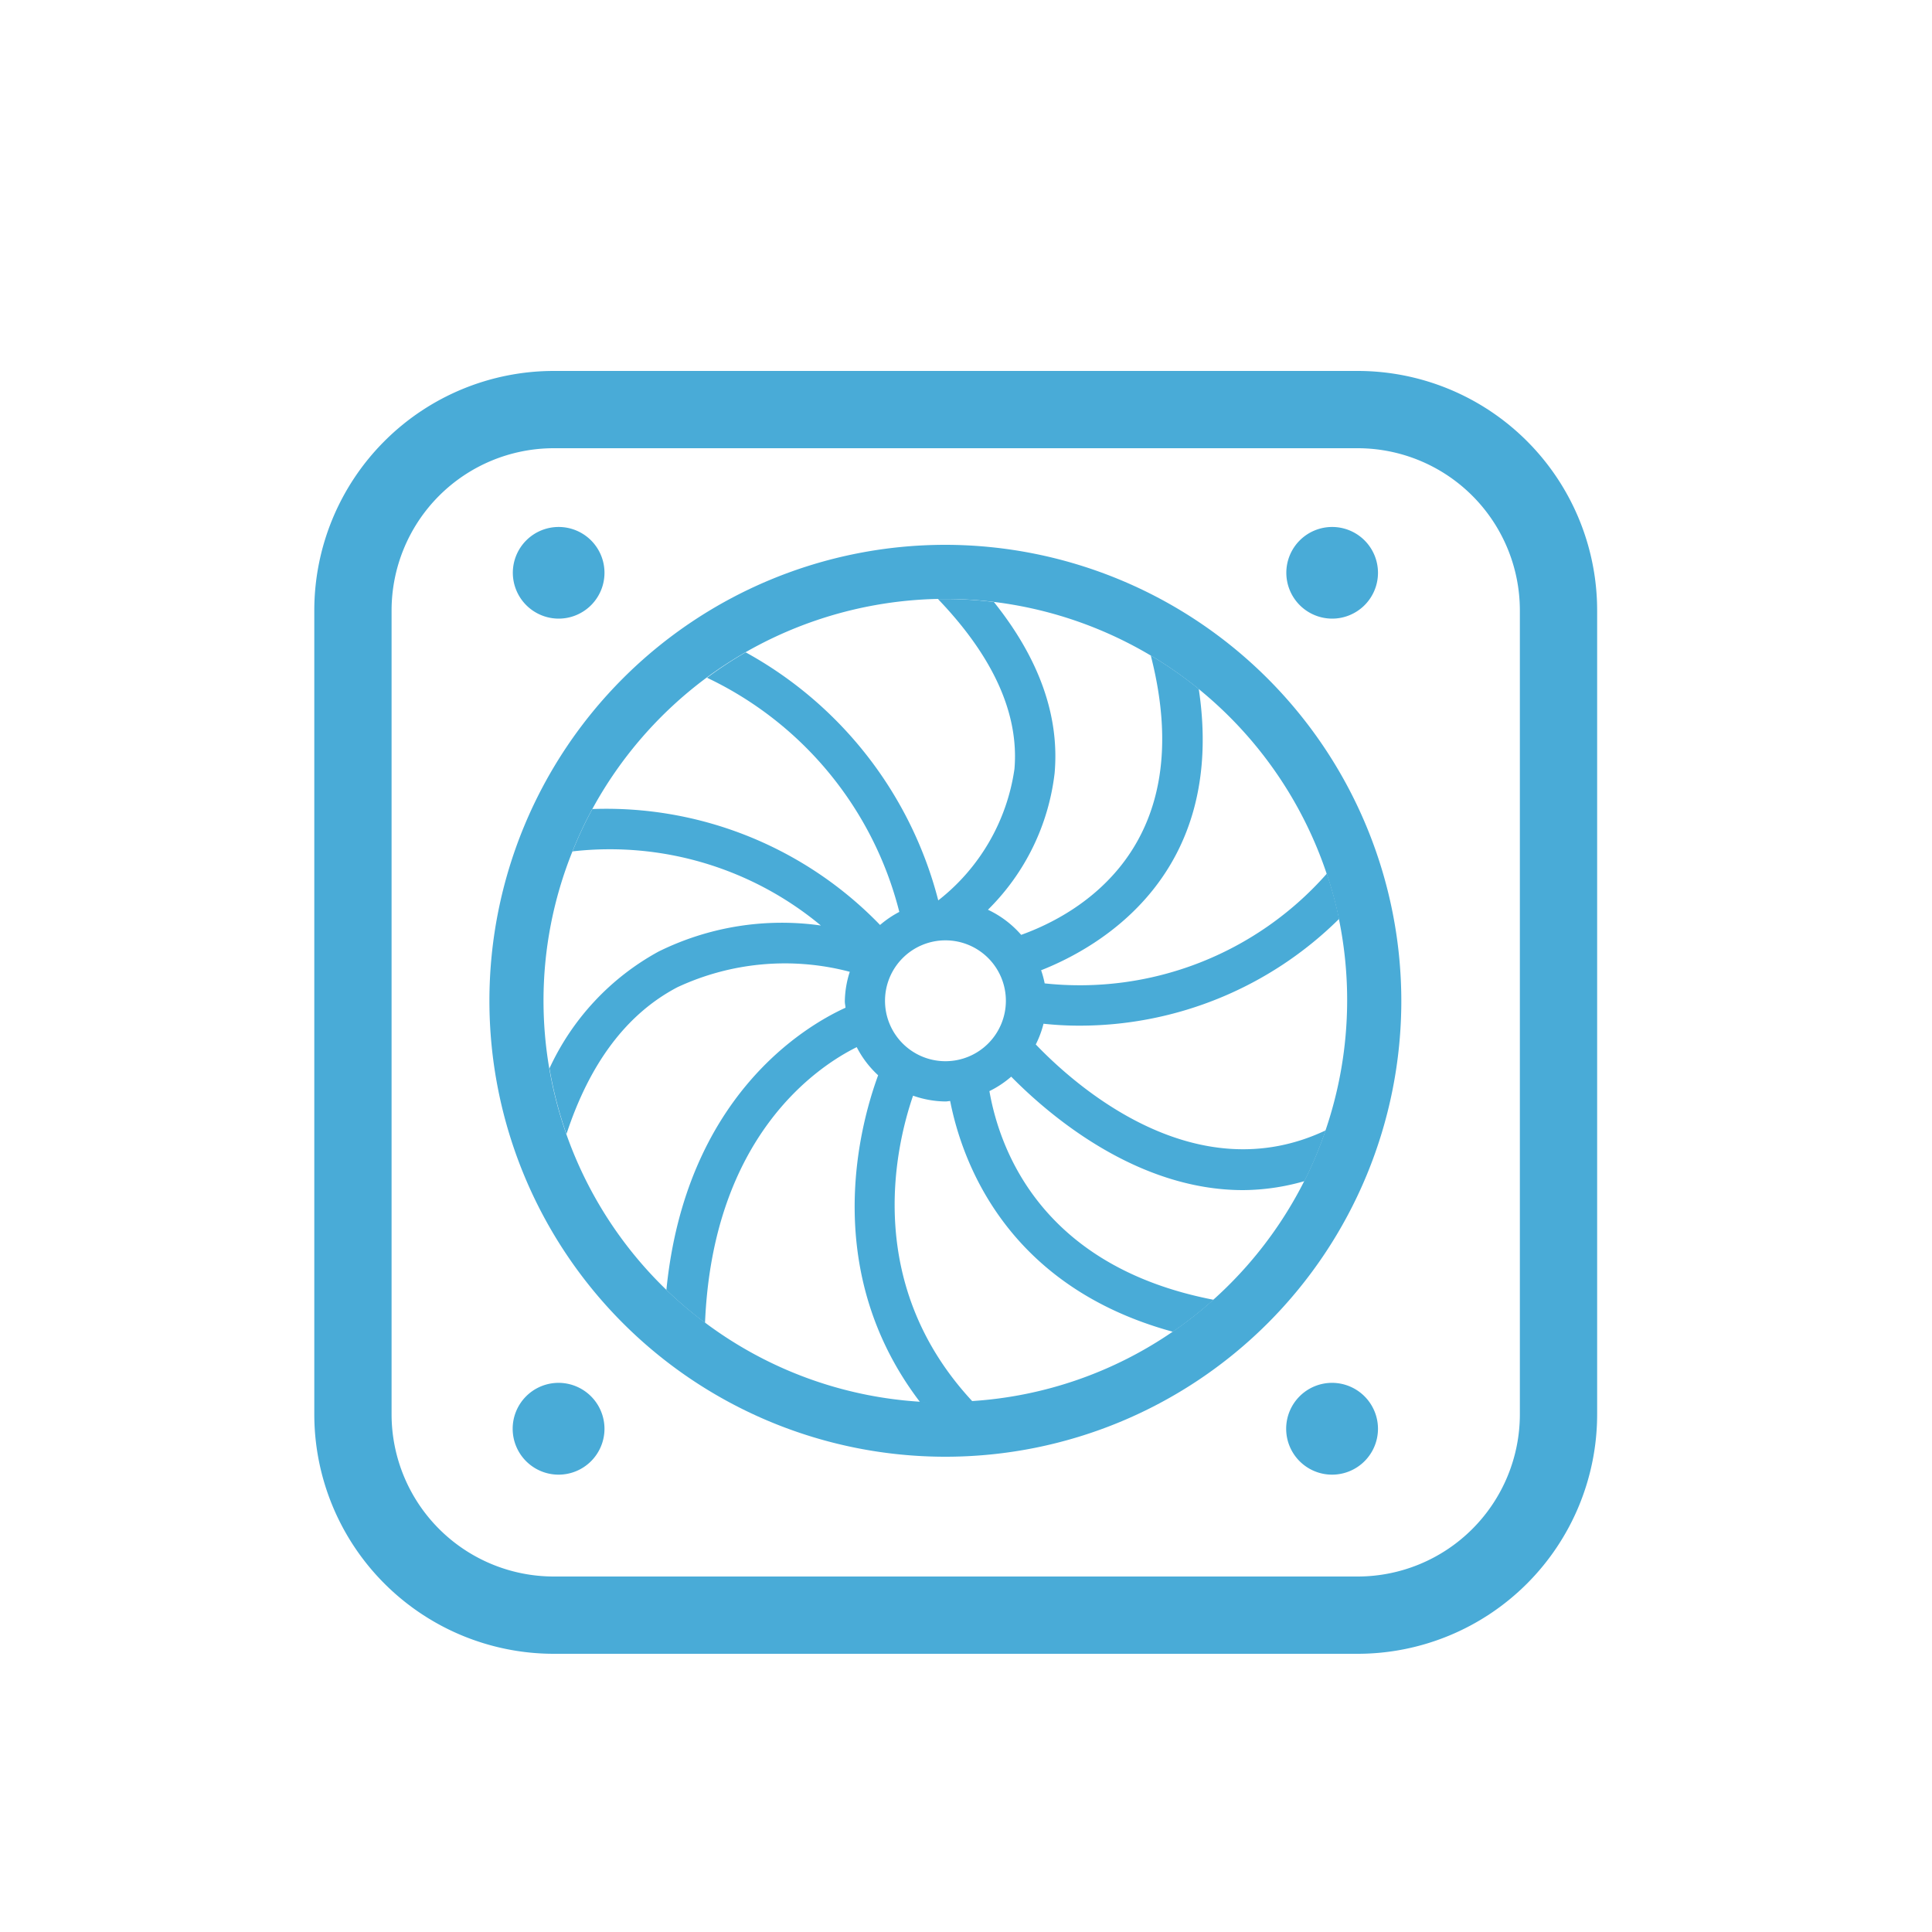
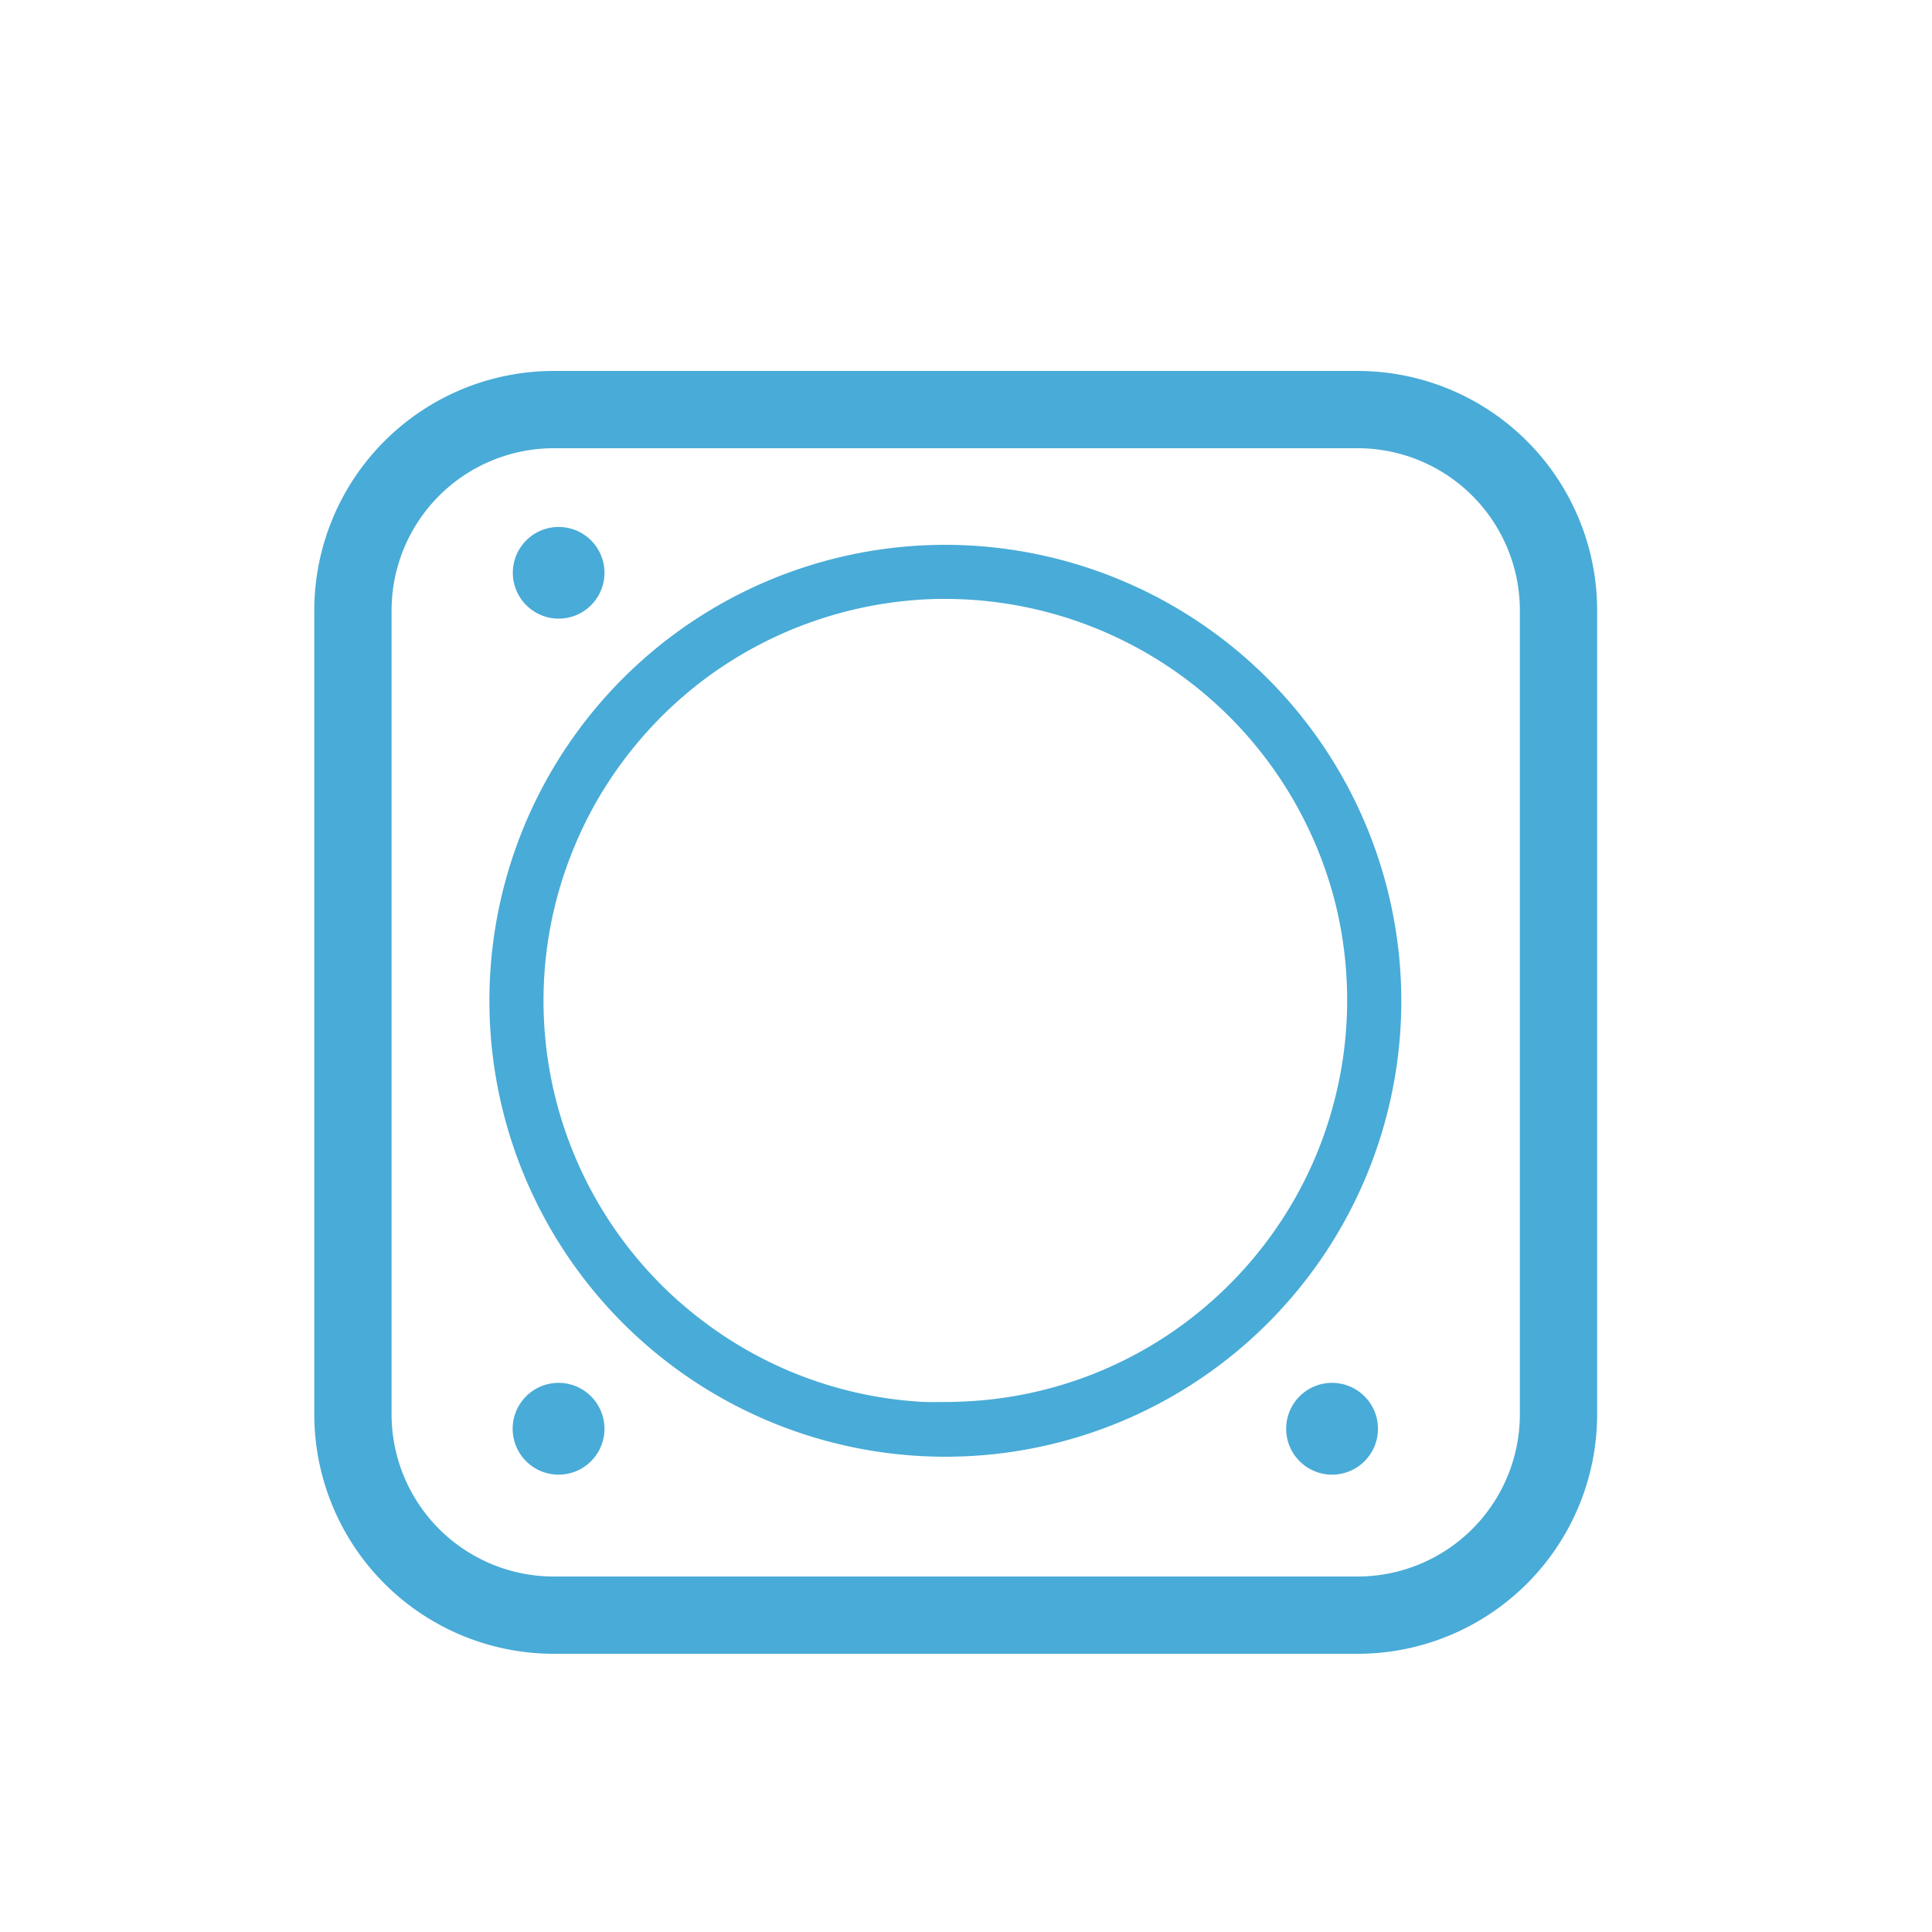
<svg xmlns="http://www.w3.org/2000/svg" id="Layer_1" data-name="Layer 1" viewBox="0 0 250 250">
  <defs>
    <style>.cls-1{fill:#49abd7;}.cls-2{fill:none;}</style>
  </defs>
  <path class="cls-1" d="M175.67,214h-104a31,31,0,0,1-31-31V79a31,31,0,0,1,31-31h104a31,31,0,0,1,31,31V183A31,31,0,0,1,175.67,214ZM71.67,58a21,21,0,0,0-21,21V183a21,21,0,0,0,21,21h104a21,21,0,0,0,21-21V79a21,21,0,0,0-21-21Z" />
-   <path class="cls-2" d="M136.43,100a29.66,29.66,0,0,1-8.63,17.7,13.05,13.05,0,0,1,4.3,3.25c7.33-2.63,23.14-11.34,16.77-36.15a51.51,51.51,0,0,0-20.3-6.92C134.39,85.21,137.07,92.63,136.43,100Z" />
-   <path class="cls-2" d="M121.38,116.52a26.33,26.33,0,0,0,9.86-17c.61-7.14-2.75-14.53-9.9-22a51.63,51.63,0,0,0-24.85,6.89A51.18,51.18,0,0,1,121.38,116.52Z" />
  <path class="cls-2" d="M134.68,125.54a12.56,12.56,0,0,1,.46,1.7A42.59,42.59,0,0,0,171.65,113a52.17,52.17,0,0,0-16.57-23.9C158.67,113.16,142.29,122.54,134.68,125.54Z" />
  <path class="cls-2" d="M113.88,119.67a13.16,13.16,0,0,1,2.49-1.69A46,46,0,0,0,91.44,87.7a52.39,52.39,0,0,0-14.79,17A49.23,49.23,0,0,1,113.88,119.67Z" />
  <path class="cls-2" d="M130.82,139.31a13,13,0,0,1-2.82,1.87c1.43,8,7.11,22.77,29,27a52.2,52.2,0,0,0,11.76-15.36,29.21,29.21,0,0,1-7.94,1.16C147,154,135.69,144.26,130.82,139.31Z" />
  <path class="cls-2" d="M123,142.47c-.21,0-.4.06-.62.06a13,13,0,0,1-4.18-.75c-2.43,7.08-6.27,24.66,7.72,39.59a51.65,51.65,0,0,0,25.9-9C130.3,166.43,124.51,150.4,123,142.47Z" />
  <path class="cls-2" d="M135,132.46a12.79,12.79,0,0,1-1,2.68c5.14,5.37,20.6,19.14,37.51,11.12a51.91,51.91,0,0,0,1.7-27.37,47.73,47.73,0,0,1-33.59,13.82A42.8,42.8,0,0,1,135,132.46Z" />
  <path class="cls-2" d="M85.2,123.12a36,36,0,0,1,21-3.37,42.7,42.7,0,0,0-32.14-9.59,51.64,51.64,0,0,0-3.75,19.34,52.41,52.41,0,0,0,.75,8.74A32.94,32.94,0,0,1,85.2,123.12Z" />
  <circle class="cls-2" cx="122.33" cy="129.5" r="7.82" />
  <path class="cls-2" d="M109.39,130.33c0-.28-.09-.55-.09-.83a13,13,0,0,1,.64-3.82,32.9,32.9,0,0,0-22.31,2c-6.59,3.47-11.4,9.88-14.35,19a52.18,52.18,0,0,0,12.93,20.11C88.7,141.82,104.16,132.71,109.39,130.33Z" />
-   <path class="cls-2" d="M113.57,139.07a13,13,0,0,1-2.77-3.64C105.67,138,92.15,147,91.17,171.1A51.73,51.73,0,0,0,119,181.38C106.15,164.54,111.08,145.86,113.57,139.07Z" />
-   <path class="cls-1" d="M172.38,80.05a5.93,5.93,0,1,0-5.93-5.93A5.94,5.94,0,0,0,172.38,80.05Z" />
  <path class="cls-1" d="M72.29,80.05a5.93,5.93,0,1,0-5.93-5.93A5.94,5.94,0,0,0,72.29,80.05Z" />
  <path class="cls-1" d="M172.38,178.94a5.94,5.94,0,1,0,5.93,5.94A5.95,5.95,0,0,0,172.38,178.94Z" />
  <path class="cls-1" d="M72.29,178.94a5.94,5.94,0,1,0,5.93,5.94A5.95,5.95,0,0,0,72.29,178.94Z" />
-   <path class="cls-1" d="M118.15,141.78a13,13,0,0,0,4.18.75c.22,0,.41-.05.62-.06,1.56,7.93,7.35,24,28.82,29.86a52.61,52.61,0,0,0,5.26-4.14c-21.92-4.24-27.6-19-29-27a13,13,0,0,0,2.82-1.87c4.87,4.95,16.2,14.68,30,14.68a29.21,29.21,0,0,0,7.94-1.16,51.41,51.41,0,0,0,2.75-6.57c-16.91,8-32.37-5.75-37.51-11.12a12.79,12.79,0,0,0,1-2.68,42.8,42.8,0,0,0,4.66.25,47.73,47.73,0,0,0,33.59-13.82,49.41,49.41,0,0,0-1.59-5.85,42.59,42.59,0,0,1-36.51,14.2,12.56,12.56,0,0,0-.46-1.7c7.61-3,24-12.38,20.4-36.4a51.44,51.44,0,0,0-6.21-4.33c6.37,24.81-9.44,33.52-16.77,36.15a13.05,13.05,0,0,0-4.3-3.25,29.66,29.66,0,0,0,8.63-17.7c.64-7.38-2-14.8-7.86-22.12a51.5,51.5,0,0,0-6.24-.39l-1,0c7.15,7.46,10.51,14.85,9.9,22a26.33,26.33,0,0,1-9.86,17A51.18,51.18,0,0,0,96.49,84.41a51.44,51.44,0,0,0-5,3.29A46,46,0,0,1,116.37,118a13.16,13.16,0,0,0-2.49,1.69,49.23,49.23,0,0,0-37.23-15,50.7,50.7,0,0,0-2.57,5.48,42.7,42.7,0,0,1,32.14,9.59,36,36,0,0,0-21,3.37,32.94,32.94,0,0,0-14.12,15.12,52.49,52.49,0,0,0,2.2,8.5c3-9.13,7.76-15.54,14.35-19a32.9,32.9,0,0,1,22.31-2,13,13,0,0,0-.64,3.82c0,.28.07.55.09.83-5.23,2.38-20.69,11.49-23.18,36.52a52.92,52.92,0,0,0,5,4.25c1-24.12,14.5-33.13,19.63-35.67a13,13,0,0,0,2.77,3.64c-2.49,6.79-7.42,25.47,5.44,42.31,1.1.07,2.21.12,3.32.12s2.37-.06,3.54-.13C111.88,166.44,115.72,148.86,118.15,141.78Zm4.18-20.1a7.82,7.82,0,1,1-7.81,7.82A7.82,7.82,0,0,1,122.33,121.68Z" />
  <path class="cls-1" d="M122.33,70.5a59,59,0,1,0,59,59A59.07,59.07,0,0,0,122.33,70.5ZM119,181.38A51.73,51.73,0,0,1,91.17,171.1a52.92,52.92,0,0,1-5-4.25A52,52,0,0,1,70.33,129.5a51.64,51.64,0,0,1,3.75-19.34,50.7,50.7,0,0,1,2.57-5.48,52.39,52.39,0,0,1,14.79-17,52.27,52.27,0,0,1,29.9-10.18l1,0a52.09,52.09,0,0,1,32.75,11.64A52.17,52.17,0,0,1,171.65,113a49.41,49.41,0,0,1,1.59,5.85,52.15,52.15,0,0,1-4.45,33.94,52.19,52.19,0,0,1-17,19.5,51.65,51.65,0,0,1-25.9,9c-1.17.07-2.35.13-3.54.13S120.11,181.45,119,181.38Z" />
</svg>